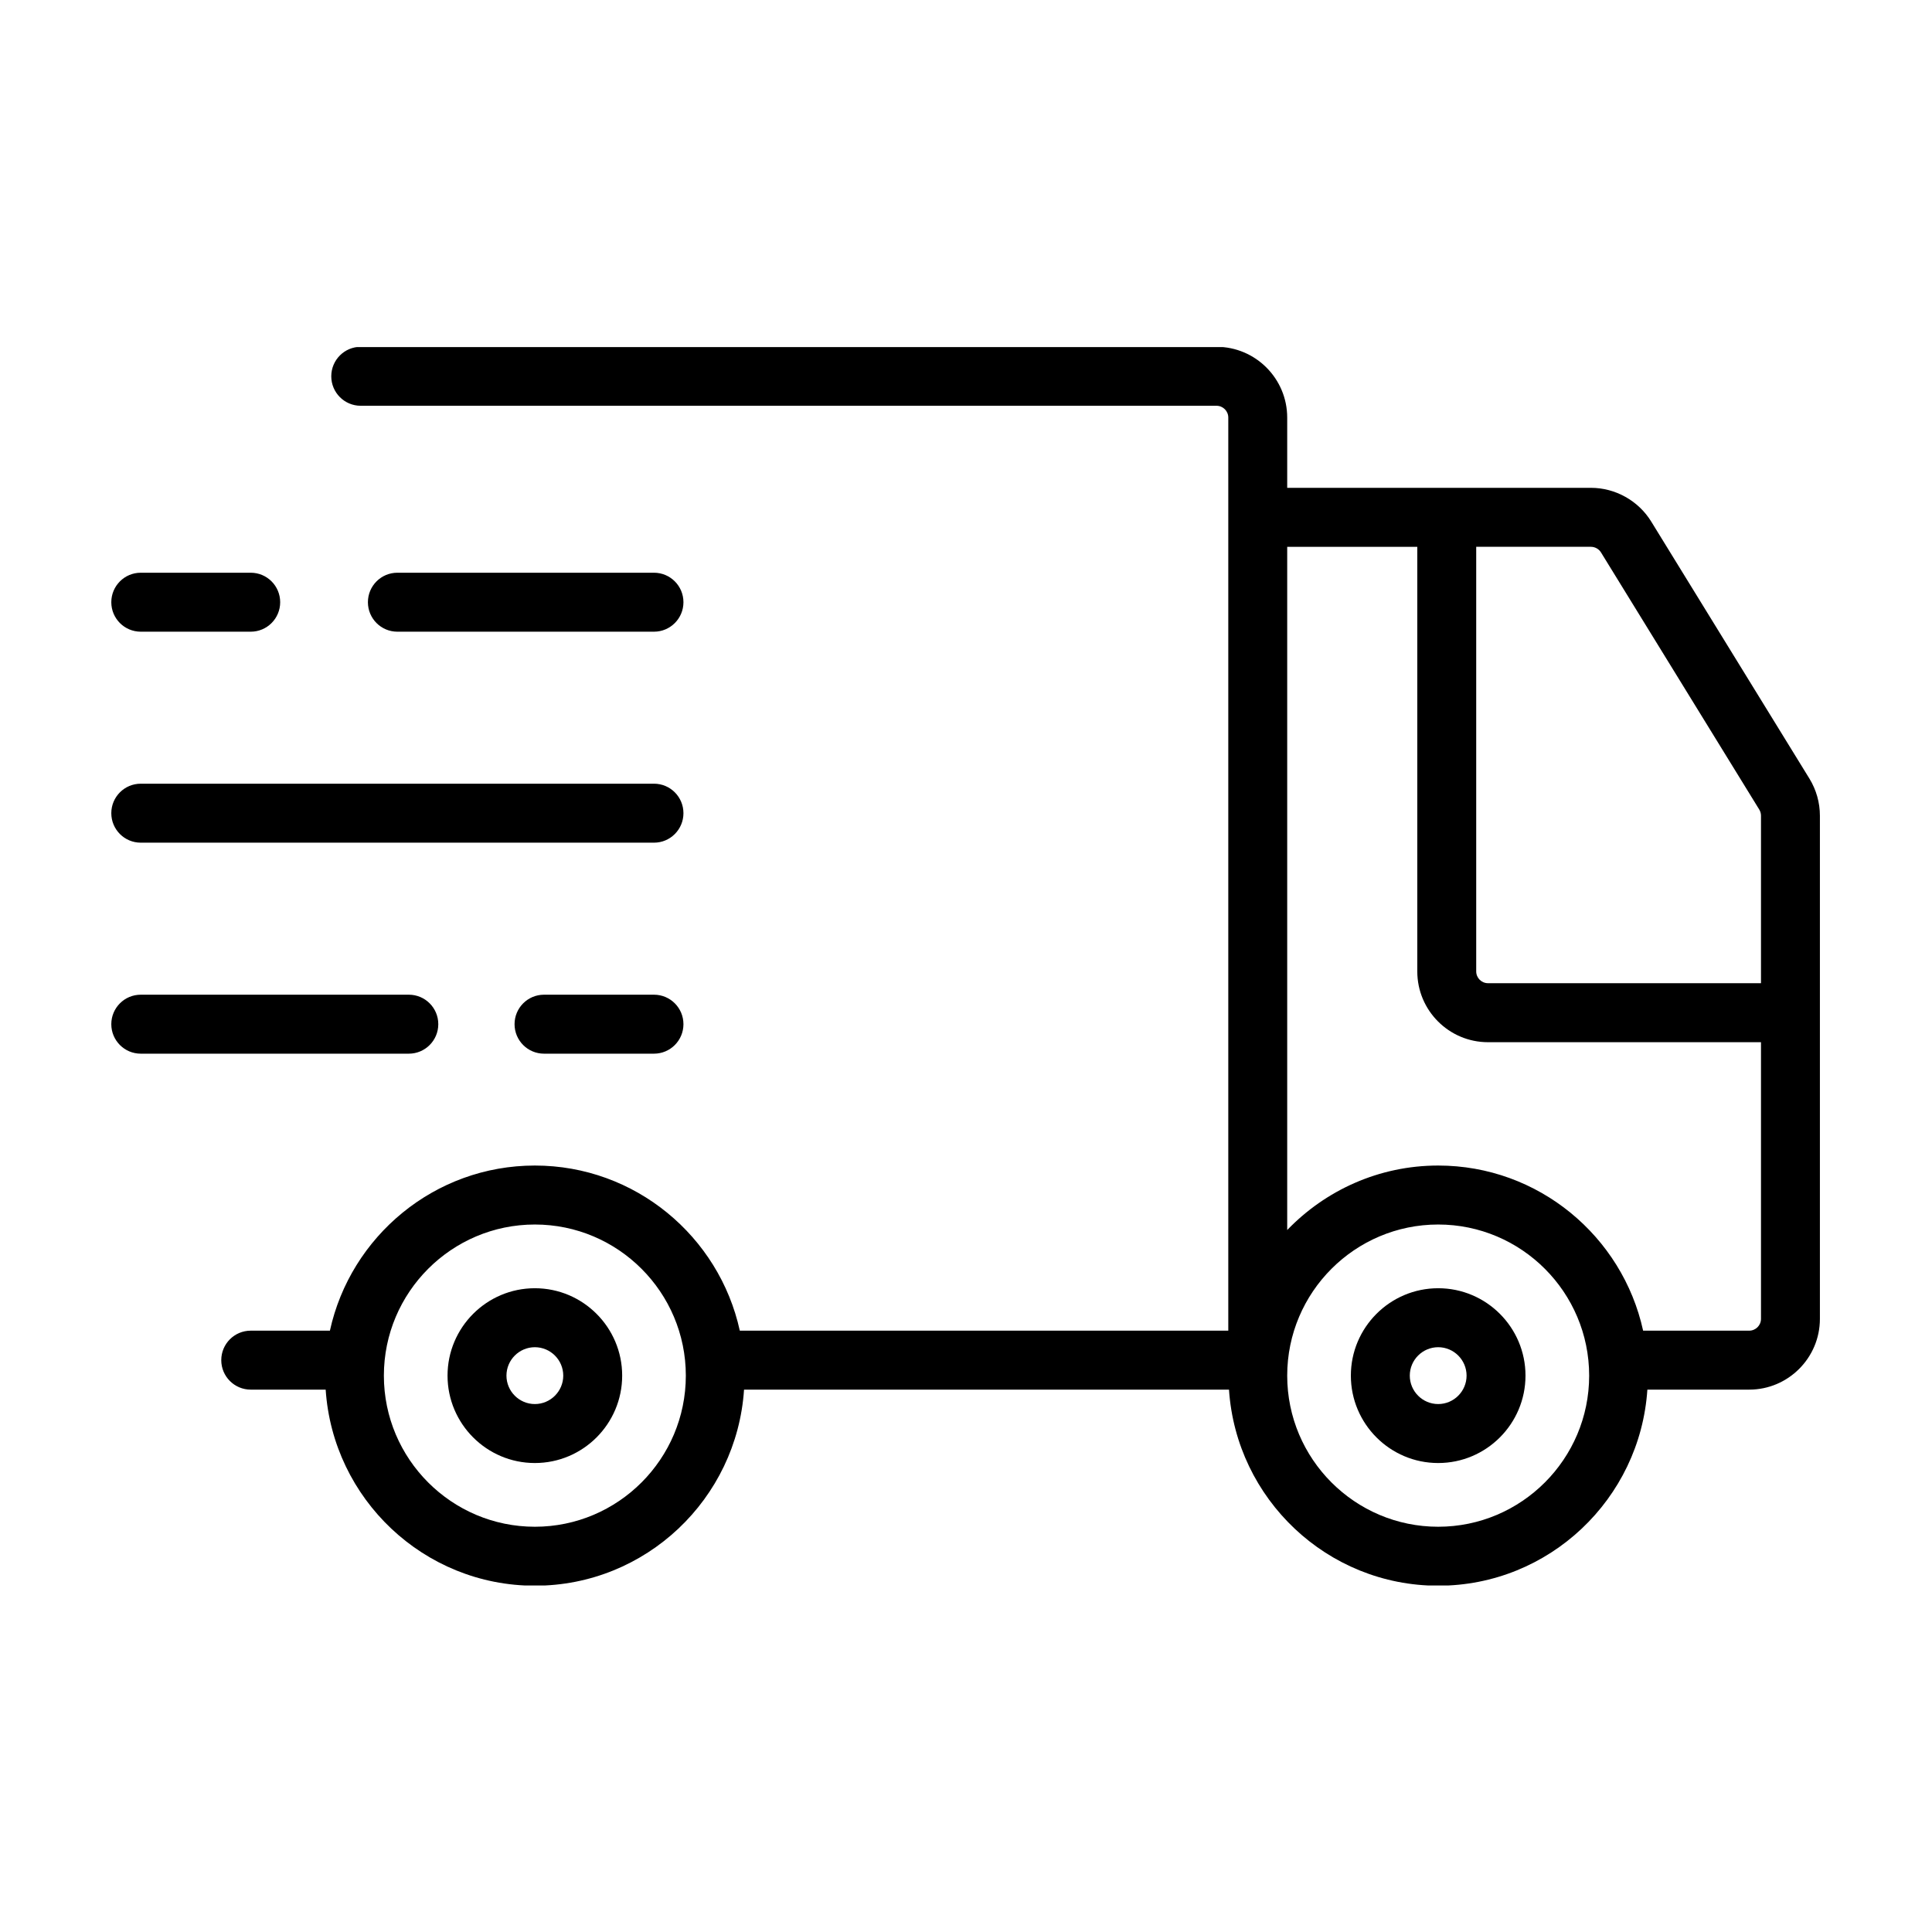
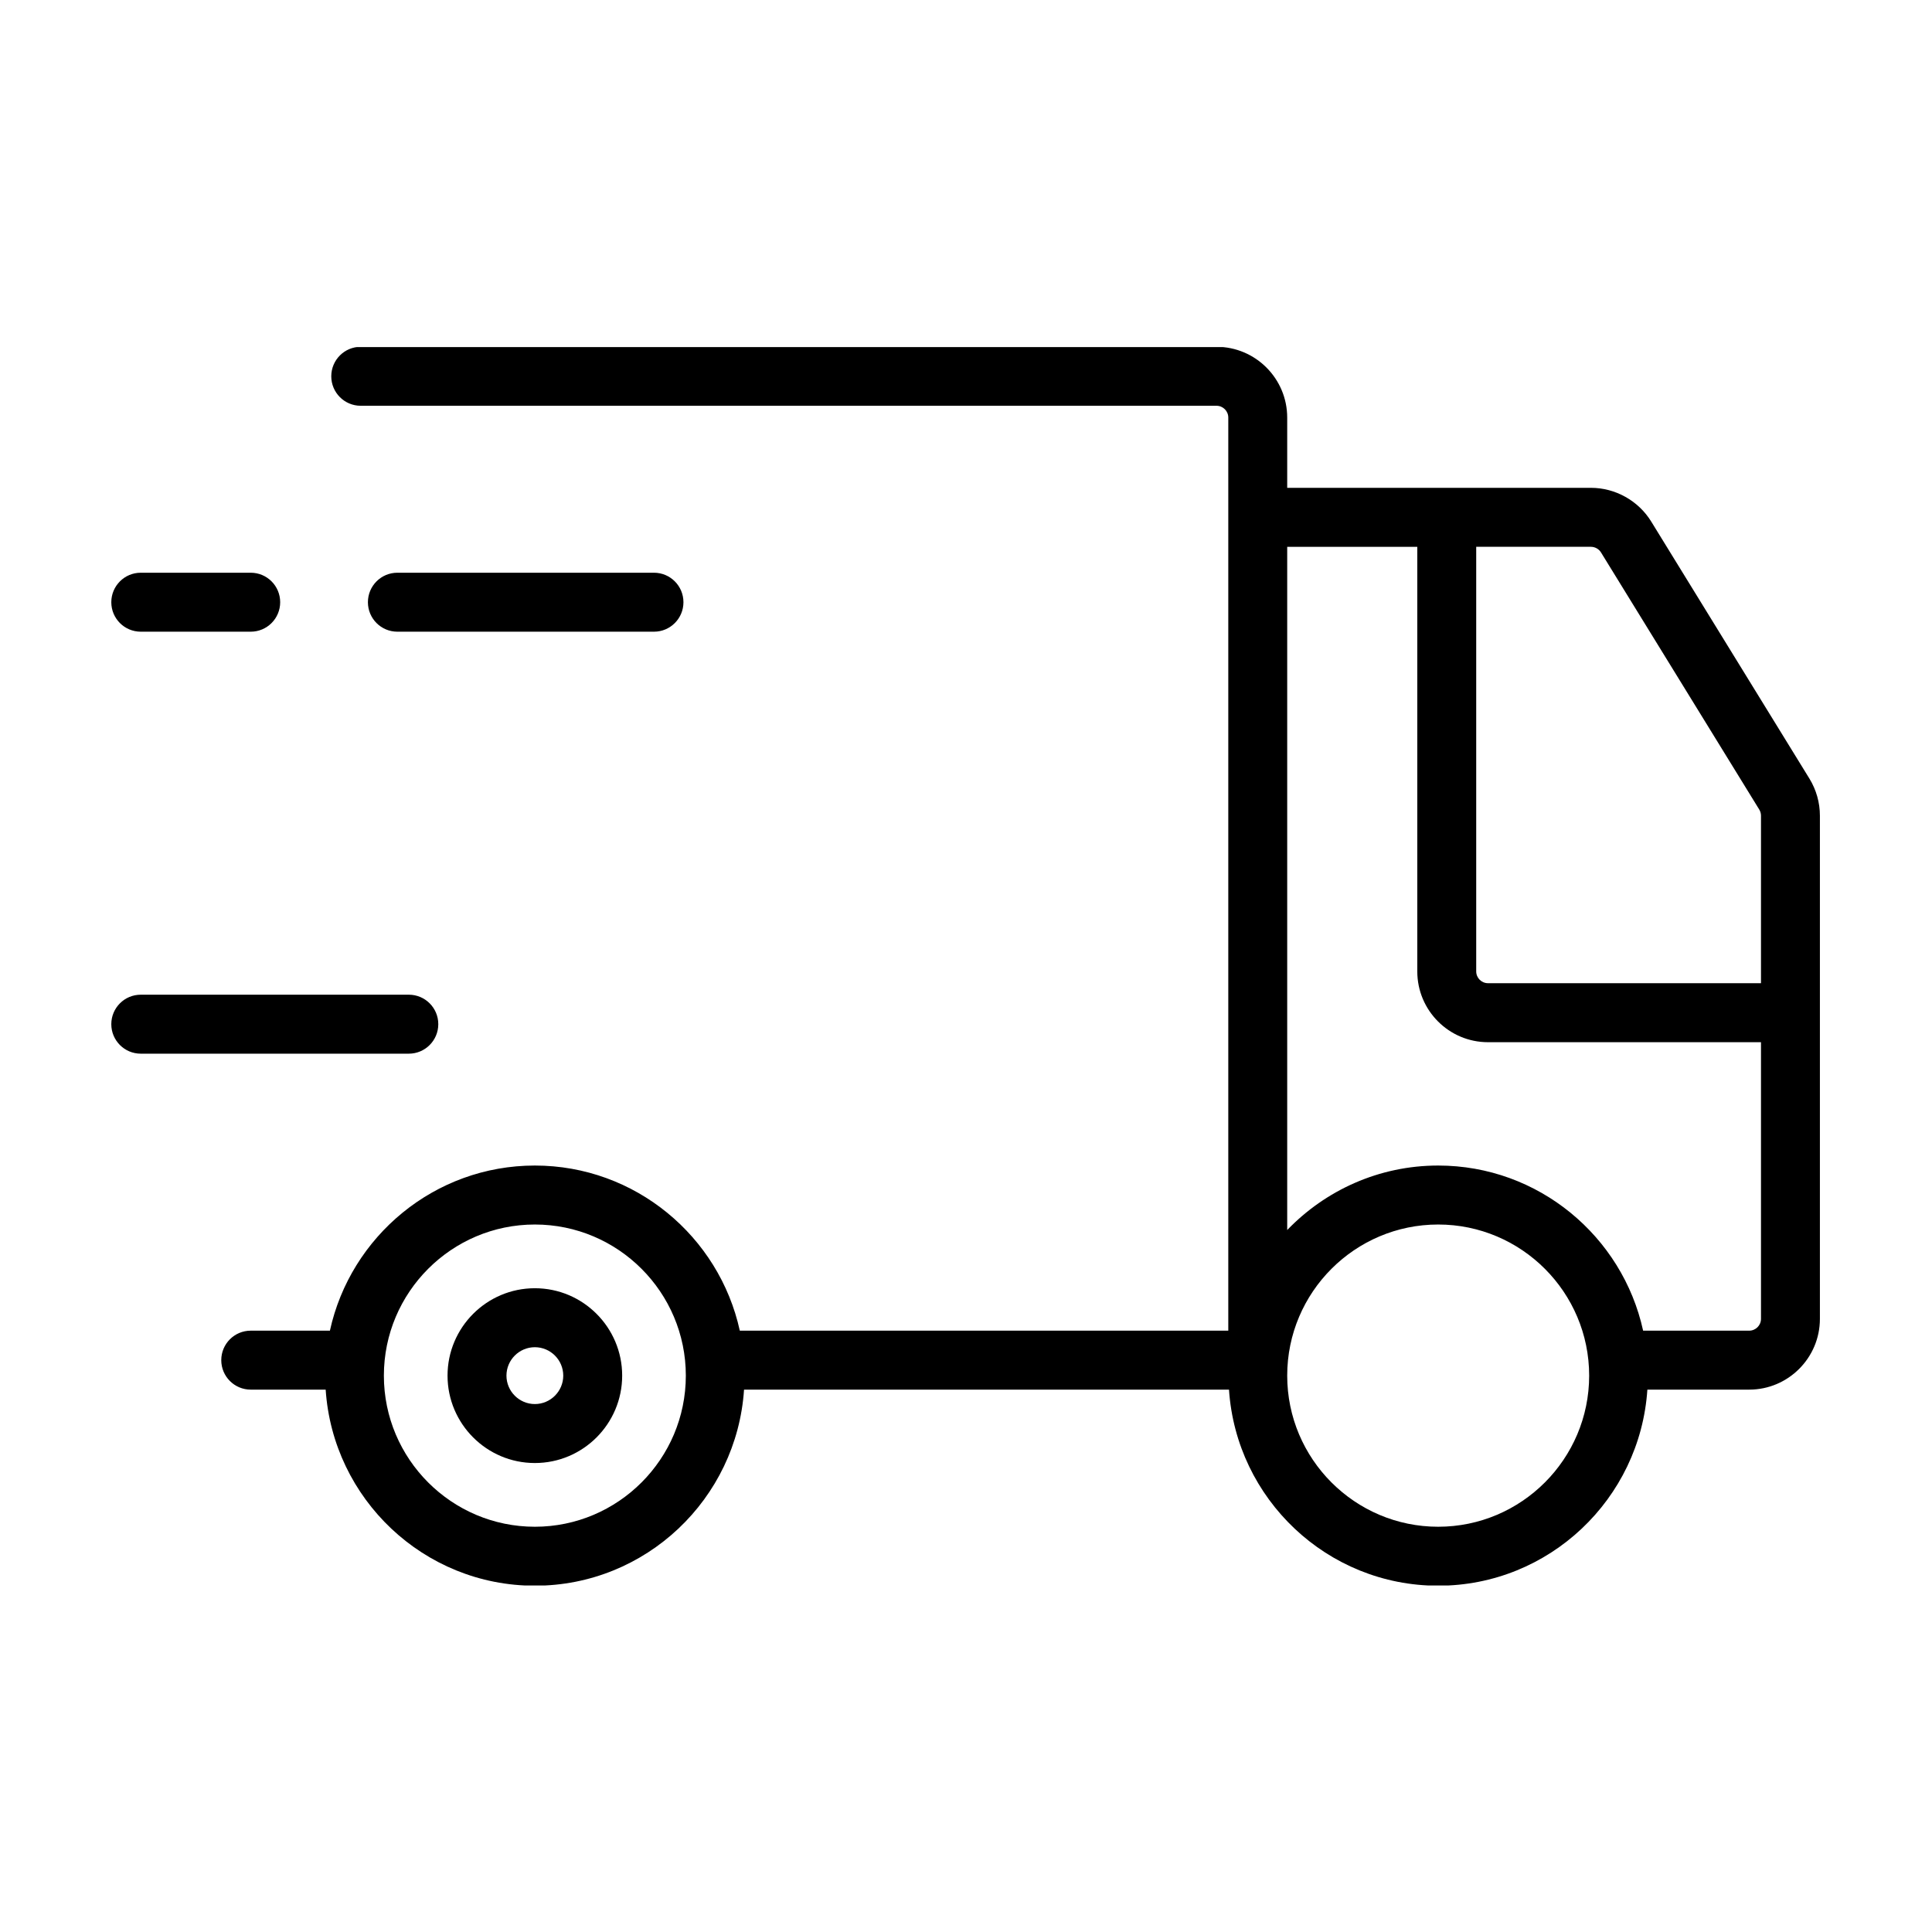
<svg xmlns="http://www.w3.org/2000/svg" width="1000" zoomAndPan="magnify" viewBox="0 0 750 750" height="1000" preserveAspectRatio="xMidYMid meet" version="1.0">
  <defs>
    <clipPath id="7b6b85ee6c">
      <path d="M 85 134.73 L 706.719 134.73 L 706.719 615.48 L 85 615.48 Z M 85 134.73 " clip-rule="nonzero" />
    </clipPath>
  </defs>
  <rect x="-75" width="900" fill="#ffffff" y="-75" height="900" fill-opacity="1" />
-   <rect x="-75" width="900" fill="#ffffff" y="-75" height="900" fill-opacity="1" />
  <g clip-path="url(#7b6b85ee6c)">
    <path fill="#000000" d="M 702.414 302.25 L 640.992 202.449 C 636.031 194.391 627.074 189.375 617.629 189.375 L 499.691 189.375 L 499.691 162.102 C 499.691 146.957 487.375 134.629 472.246 134.629 L 140.031 134.629 C 133.707 134.629 128.598 139.758 128.598 146.074 C 128.598 152.395 133.707 157.52 140.031 157.52 L 472.246 157.52 C 474.773 157.52 476.82 159.57 476.82 162.102 L 476.82 516.562 L 287.191 516.562 C 279.172 479.957 246.57 452.461 207.629 452.461 C 168.691 452.461 136.086 479.957 128.07 516.562 L 97.332 516.562 C 91.008 516.562 85.895 521.691 85.895 528.008 C 85.895 534.328 91.008 539.453 97.332 539.453 L 126.426 539.453 C 129.238 581.887 164.539 615.574 207.629 615.574 C 250.719 615.574 286.023 581.887 288.836 539.453 L 477.094 539.453 C 479.906 581.887 515.211 615.574 558.301 615.574 C 601.391 615.574 636.691 581.887 639.508 539.453 L 679.039 539.453 C 694.168 539.453 706.484 527.125 706.484 511.984 L 706.484 316.66 C 706.484 311.578 705.078 306.598 702.414 302.25 Z M 621.508 214.457 L 682.93 314.246 C 683.375 314.969 683.613 315.801 683.613 316.648 L 683.613 381.676 L 577.637 381.676 C 575.109 381.676 573.062 379.617 573.062 377.098 L 573.062 212.27 L 617.617 212.27 C 619.195 212.281 620.684 213.117 621.508 214.457 Z M 207.629 592.68 C 175.312 592.68 149.02 566.363 149.02 534.016 C 149.02 501.668 175.312 475.355 207.629 475.355 C 239.949 475.355 266.238 501.668 266.238 534.016 C 266.238 566.363 239.949 592.68 207.629 592.68 Z M 558.301 592.68 C 525.98 592.68 499.691 566.363 499.691 534.016 C 499.691 501.668 525.98 475.355 558.301 475.355 C 590.617 475.355 616.91 501.668 616.91 534.016 C 616.91 566.363 590.617 592.68 558.301 592.68 Z M 679.039 516.562 L 637.859 516.562 C 629.844 479.957 597.238 452.461 558.301 452.461 C 535.289 452.461 514.523 462.098 499.691 477.496 L 499.691 212.281 L 550.191 212.281 L 550.191 377.109 C 550.191 392.266 562.508 404.582 577.637 404.582 L 683.613 404.582 L 683.613 511.984 C 683.613 514.512 681.555 516.562 679.039 516.562 Z M 679.039 516.562 " fill-opacity="1" fill-rule="nonzero" />
  </g>
-   <path fill="#000000" d="M 558.301 500.09 C 539.602 500.09 524.402 515.312 524.402 534.016 C 524.402 552.719 539.602 567.945 558.301 567.945 C 576.996 567.945 592.195 552.719 592.195 534.016 C 592.195 515.312 576.996 500.09 558.301 500.09 Z M 558.301 545.051 C 552.227 545.051 547.277 540.094 547.277 534.016 C 547.277 527.938 552.227 522.984 558.301 522.984 C 564.371 522.984 569.324 527.938 569.324 534.016 C 569.324 540.094 564.371 545.051 558.301 545.051 Z M 558.301 545.051 " fill-opacity="1" fill-rule="nonzero" />
  <path fill="#000000" d="M 207.629 500.09 C 188.934 500.09 173.734 515.312 173.734 534.016 C 173.734 552.719 188.934 567.945 207.629 567.945 C 226.328 567.945 241.527 552.719 241.527 534.016 C 241.527 515.312 226.328 500.09 207.629 500.09 Z M 207.629 545.051 C 201.559 545.051 196.605 540.094 196.605 534.016 C 196.605 527.938 201.559 522.984 207.629 522.984 C 213.703 522.984 218.656 527.938 218.656 534.016 C 218.656 540.094 213.703 545.051 207.629 545.051 Z M 207.629 545.051 " fill-opacity="1" fill-rule="nonzero" />
-   <path fill="#000000" d="M 54.641 327.125 L 253.875 327.125 C 260.199 327.125 265.312 321.996 265.312 315.676 C 265.312 309.359 260.199 304.23 253.875 304.23 L 54.641 304.23 C 48.316 304.23 43.207 309.359 43.207 315.676 C 43.207 321.996 48.316 327.125 54.641 327.125 Z M 54.641 327.125 " fill-opacity="1" fill-rule="nonzero" />
  <path fill="#000000" d="M 253.875 245.223 C 260.199 245.223 265.312 240.098 265.312 233.777 C 265.312 227.461 260.199 222.332 253.875 222.332 L 154.258 222.332 C 147.934 222.332 142.824 227.461 142.824 233.777 C 142.824 240.098 147.934 245.223 154.258 245.223 Z M 253.875 245.223 " fill-opacity="1" fill-rule="nonzero" />
  <path fill="#000000" d="M 170.145 397.586 C 170.145 391.27 165.031 386.141 158.707 386.141 L 54.641 386.141 C 48.316 386.141 43.207 391.27 43.207 397.586 C 43.207 403.906 48.316 409.035 54.641 409.035 L 158.707 409.035 C 165.02 409.035 170.145 403.906 170.145 397.586 Z M 170.145 397.586 " fill-opacity="1" fill-rule="nonzero" />
  <path fill="#000000" d="M 54.641 245.223 L 97.332 245.223 C 103.656 245.223 108.766 240.098 108.766 233.777 C 108.766 227.461 103.656 222.332 97.332 222.332 L 54.641 222.332 C 48.316 222.332 43.207 227.461 43.207 233.777 C 43.207 240.098 48.316 245.223 54.641 245.223 Z M 54.641 245.223 " fill-opacity="1" fill-rule="nonzero" />
-   <path fill="#000000" d="M 253.875 386.141 L 211.188 386.141 C 204.863 386.141 199.75 391.27 199.75 397.586 C 199.75 403.906 204.863 409.035 211.188 409.035 L 253.875 409.035 C 260.199 409.035 265.312 403.906 265.312 397.586 C 265.312 391.27 260.199 386.141 253.875 386.141 Z M 253.875 386.141 " fill-opacity="1" fill-rule="nonzero" />
</svg>